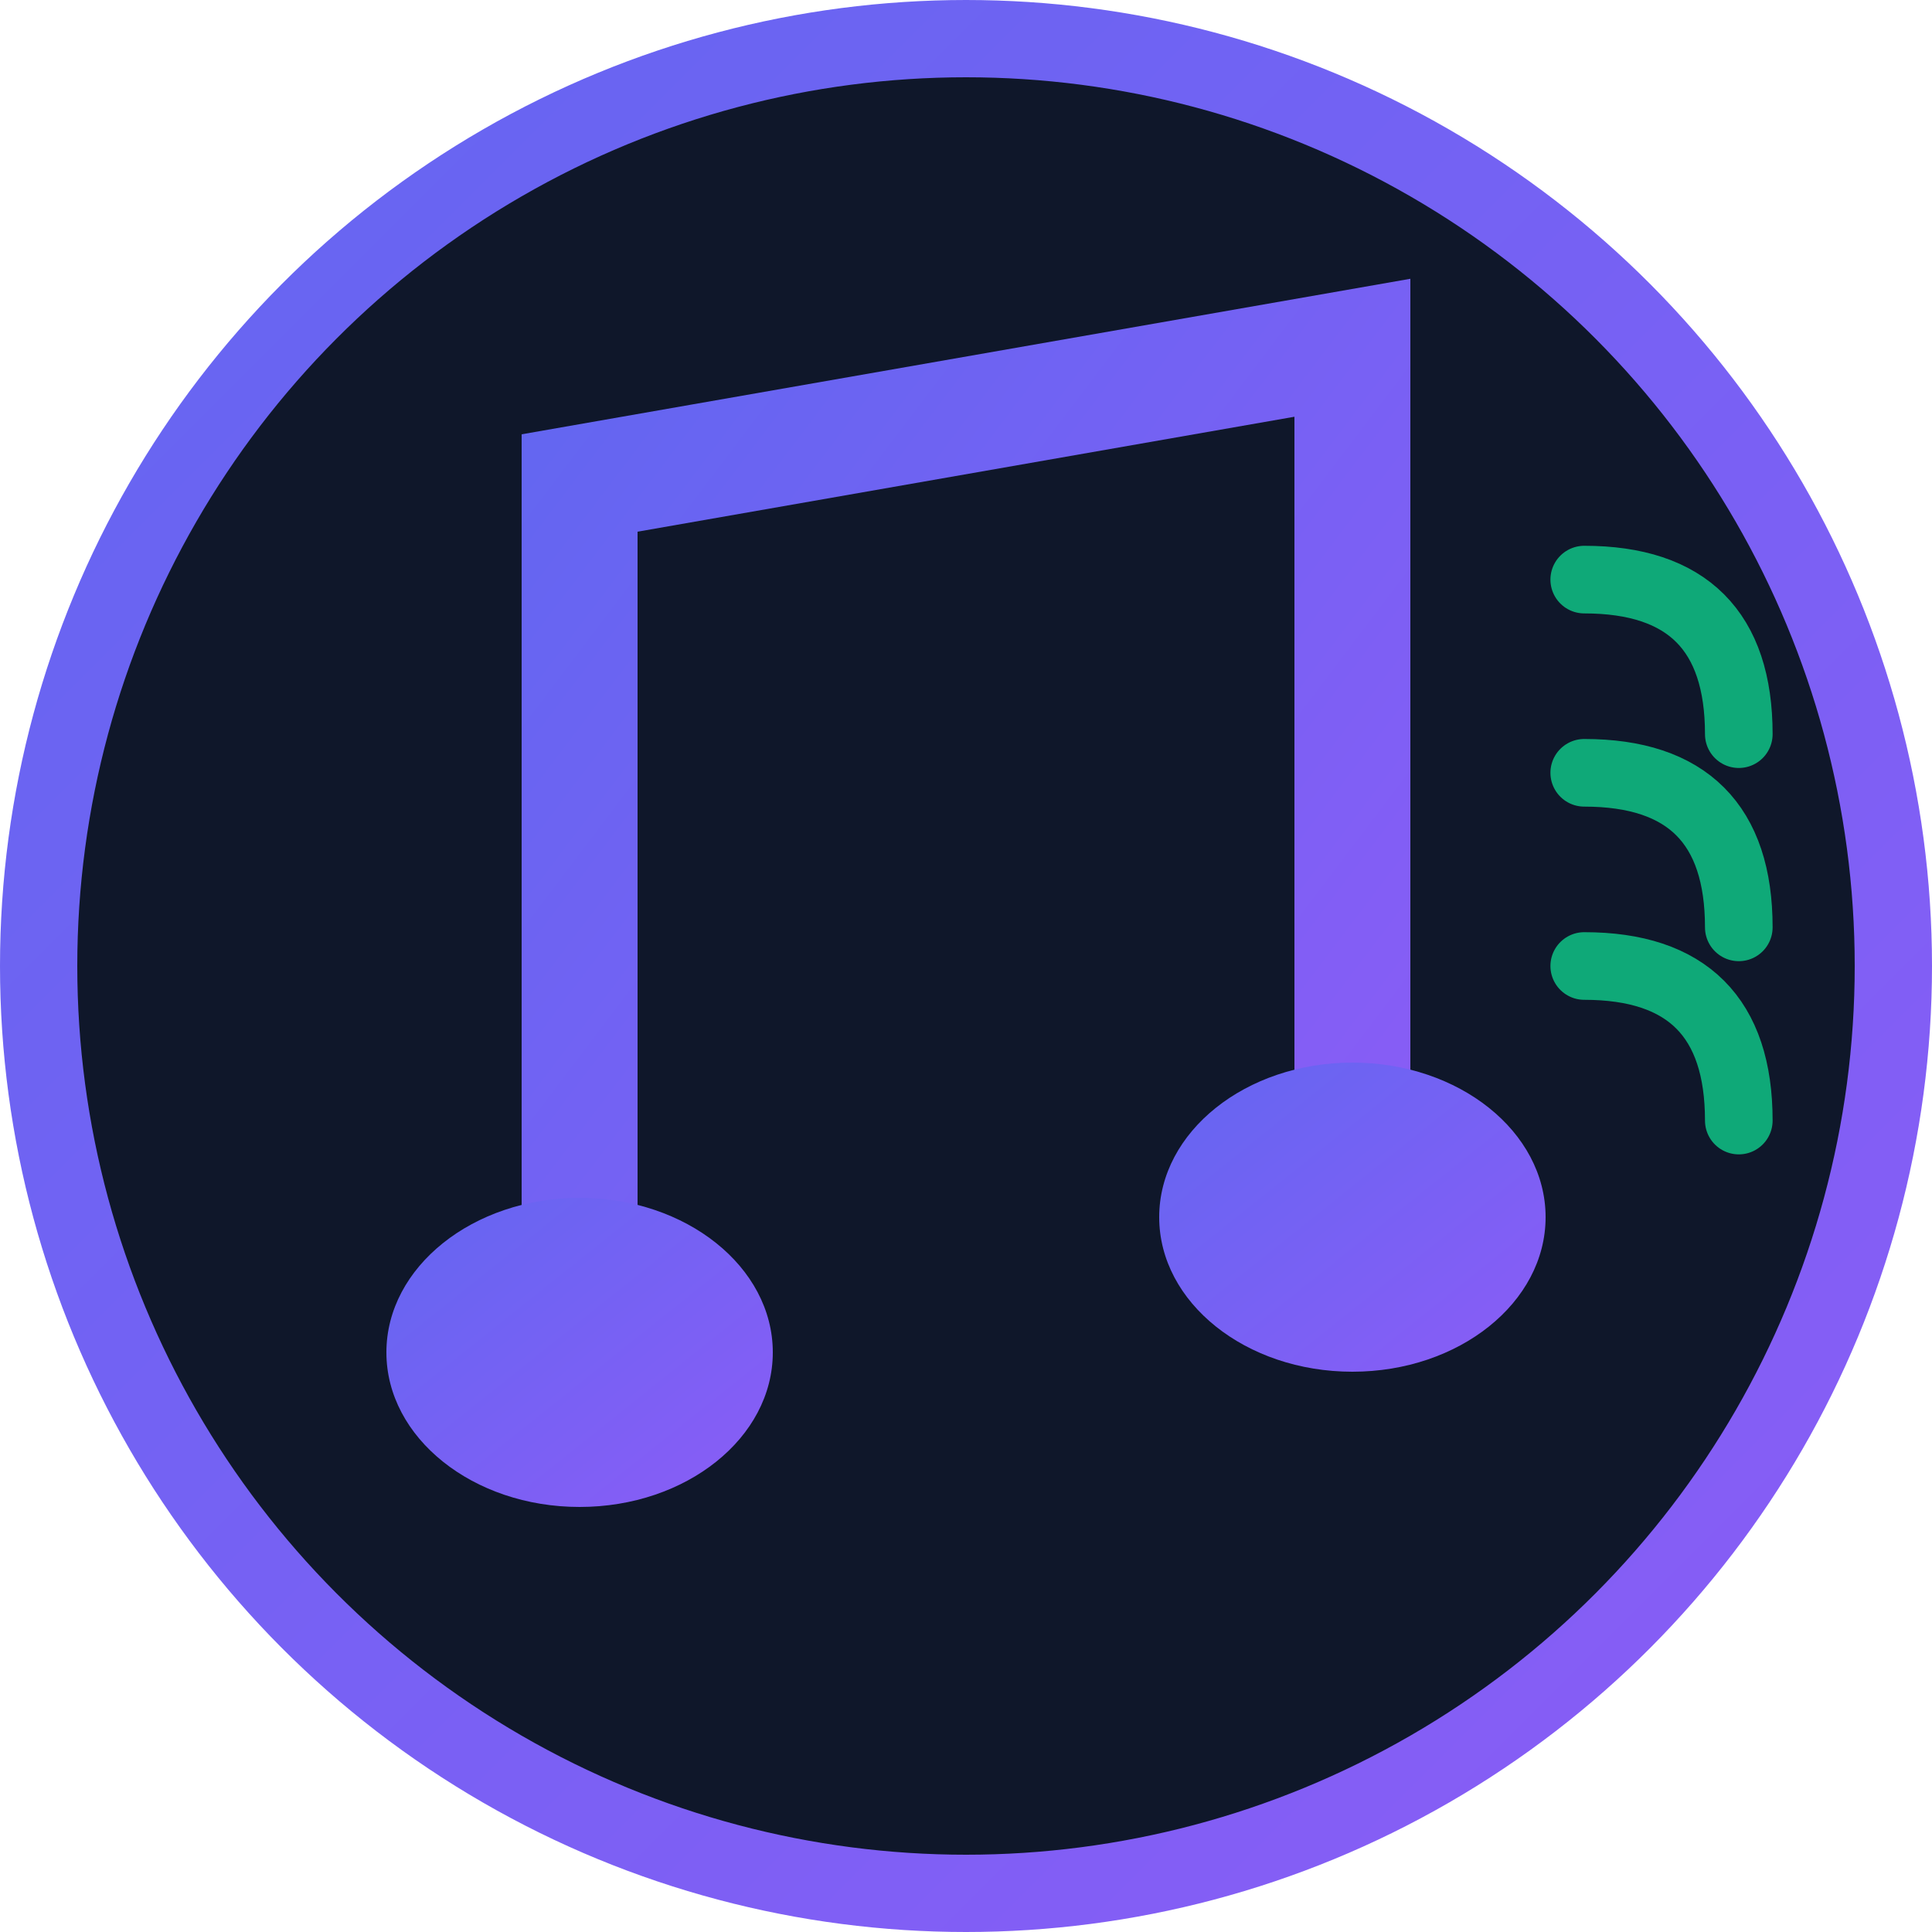
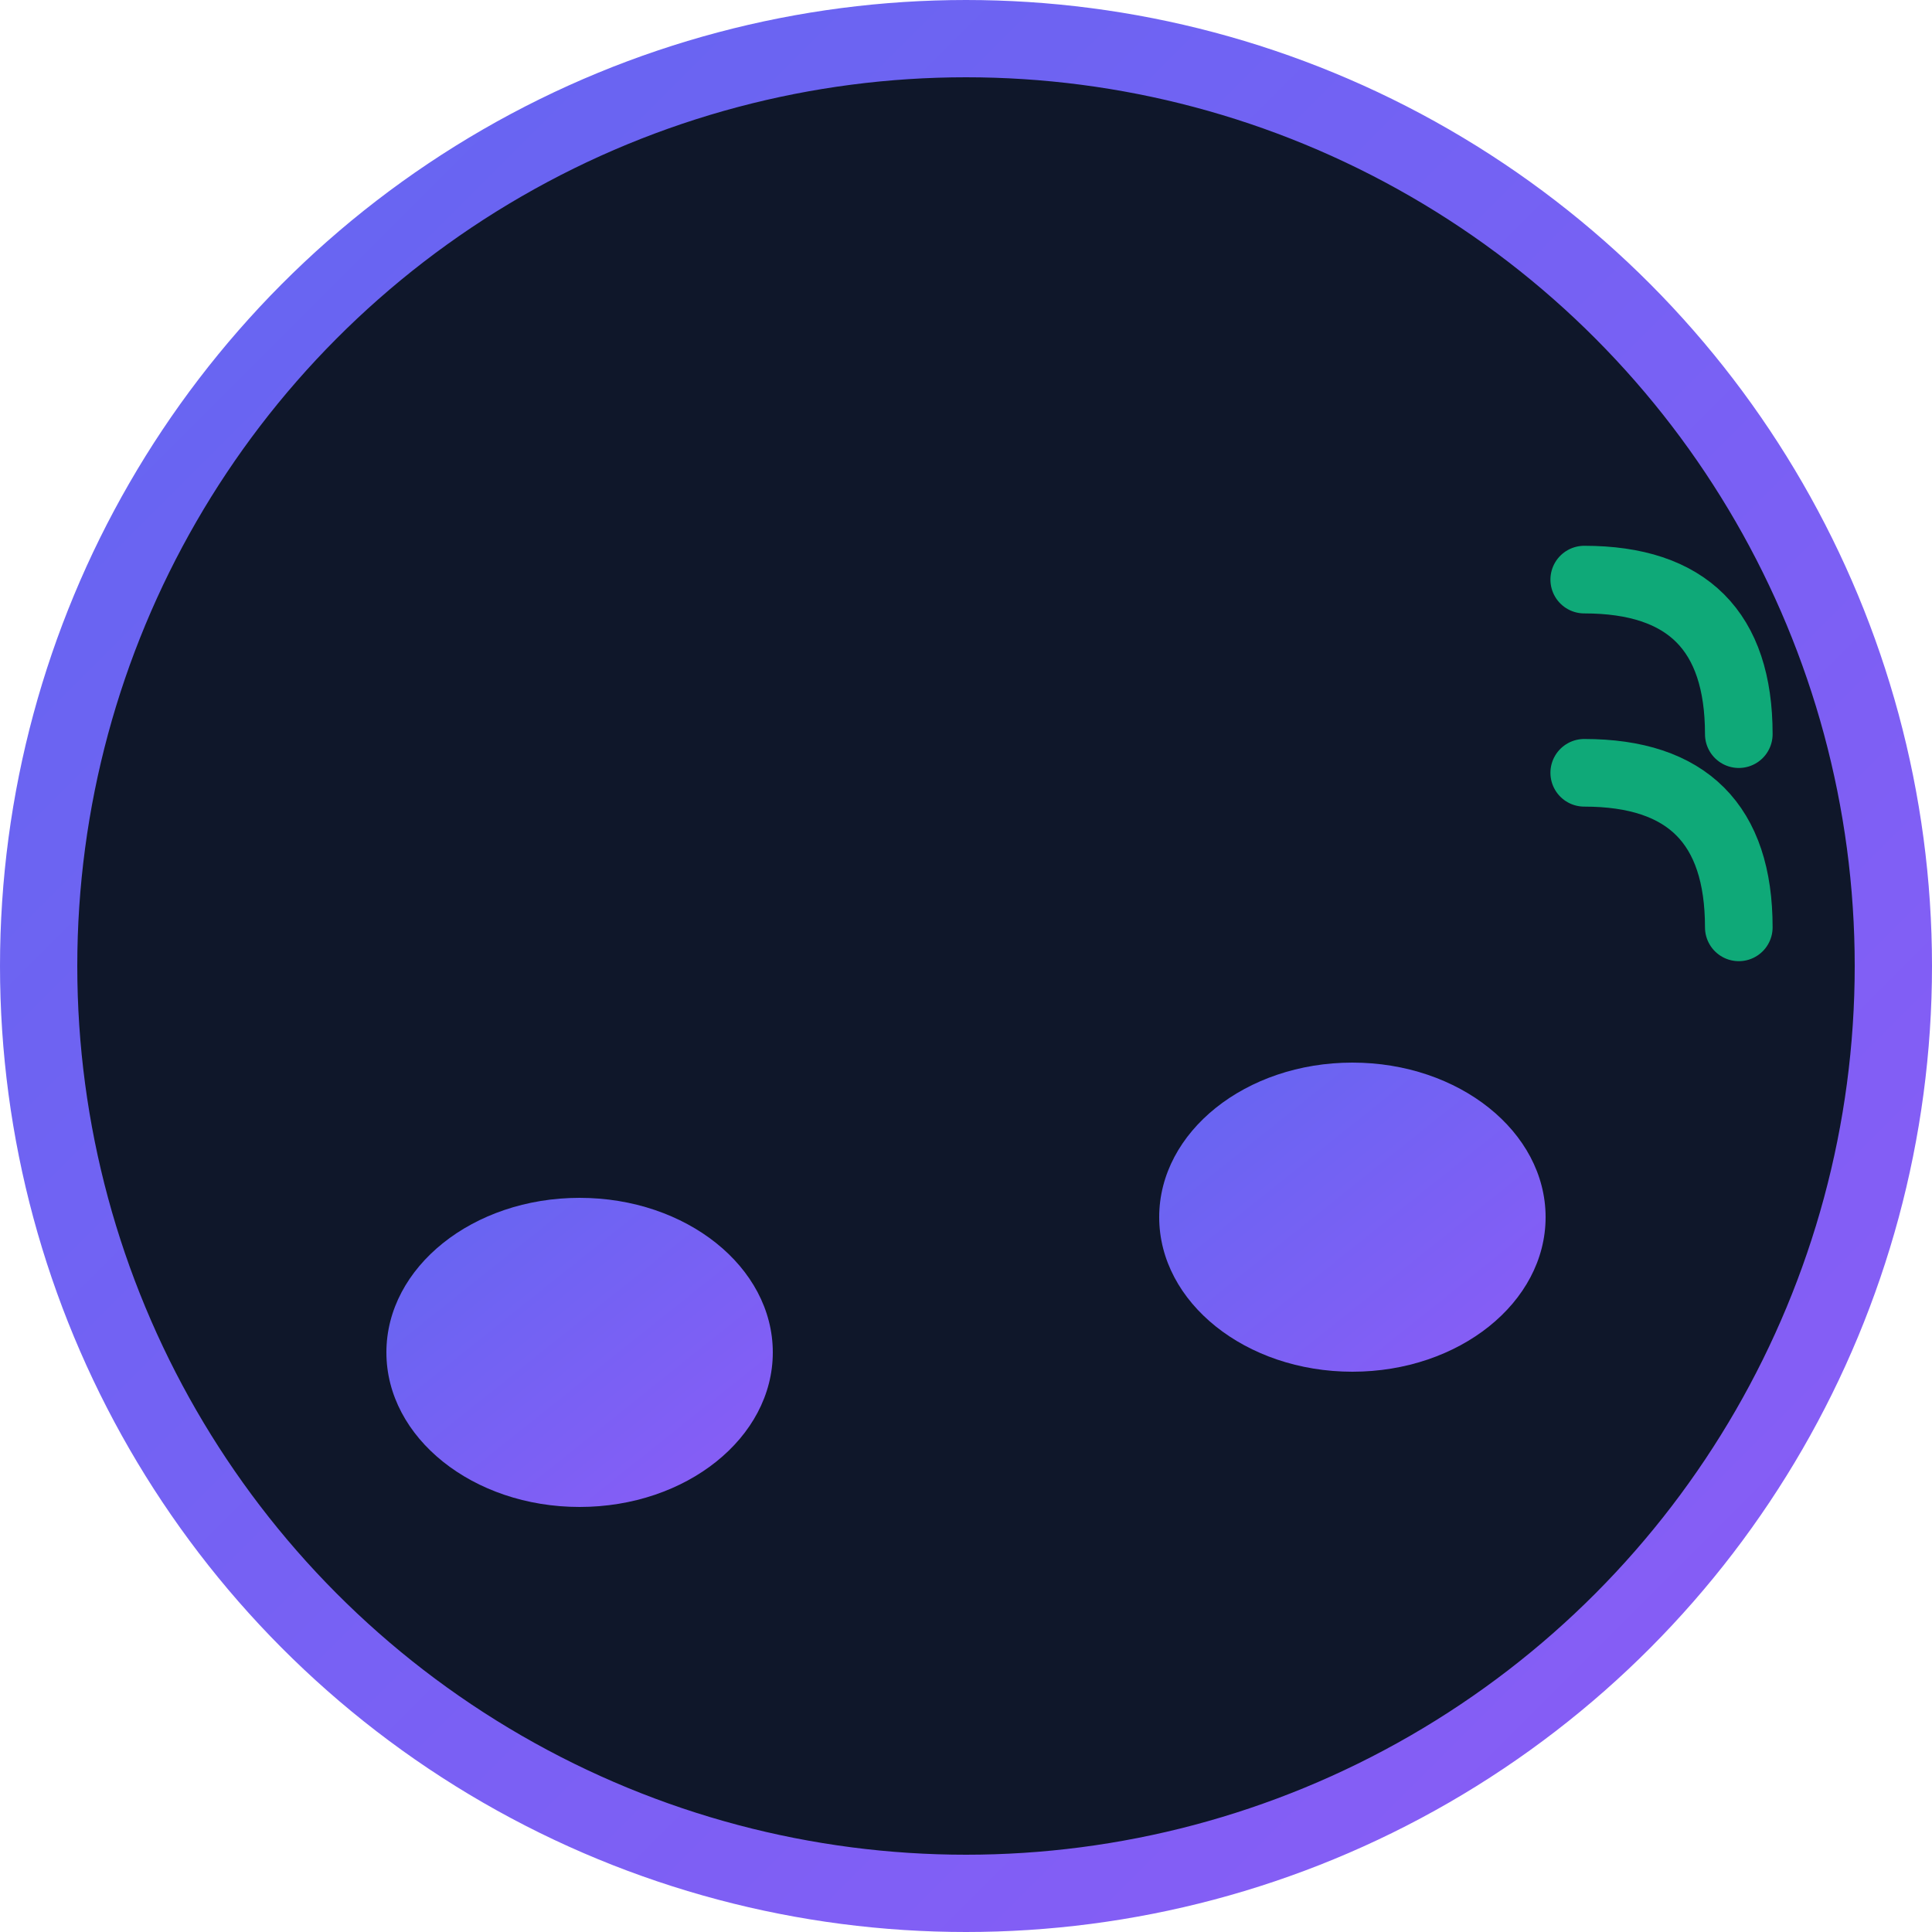
<svg xmlns="http://www.w3.org/2000/svg" viewBox="0 0 100 100">
  <defs>
    <linearGradient id="grad" x1="0%" y1="0%" x2="100%" y2="100%">
      <stop offset="0%" style="stop-color:#6366f1;stop-opacity:1" />
      <stop offset="100%" style="stop-color:#8b5cf6;stop-opacity:1" />
    </linearGradient>
  </defs>
  <circle cx="50" cy="50" r="48" fill="#0f172a" stroke="url(#grad)" stroke-width="4" />
-   <path d="M 30 70 L 30 25 L 70 18 L 70 63" fill="none" stroke="url(#grad)" stroke-width="6" stroke-linecap="round" />
  <ellipse cx="30" cy="70" rx="10" ry="8" fill="url(#grad)" />
  <ellipse cx="70" cy="63" rx="10" ry="8" fill="url(#grad)" />
  <path d="M 82 30 Q 90 30 90 38" fill="none" stroke="#10b981" stroke-width="3.5" stroke-linecap="round" opacity="0.9" />
  <path d="M 82 40 Q 90 40 90 48" fill="none" stroke="#10b981" stroke-width="3.5" stroke-linecap="round" opacity="0.9" />
-   <path d="M 82 50 Q 90 50 90 58" fill="none" stroke="#10b981" stroke-width="3.5" stroke-linecap="round" opacity="0.9" />
</svg>